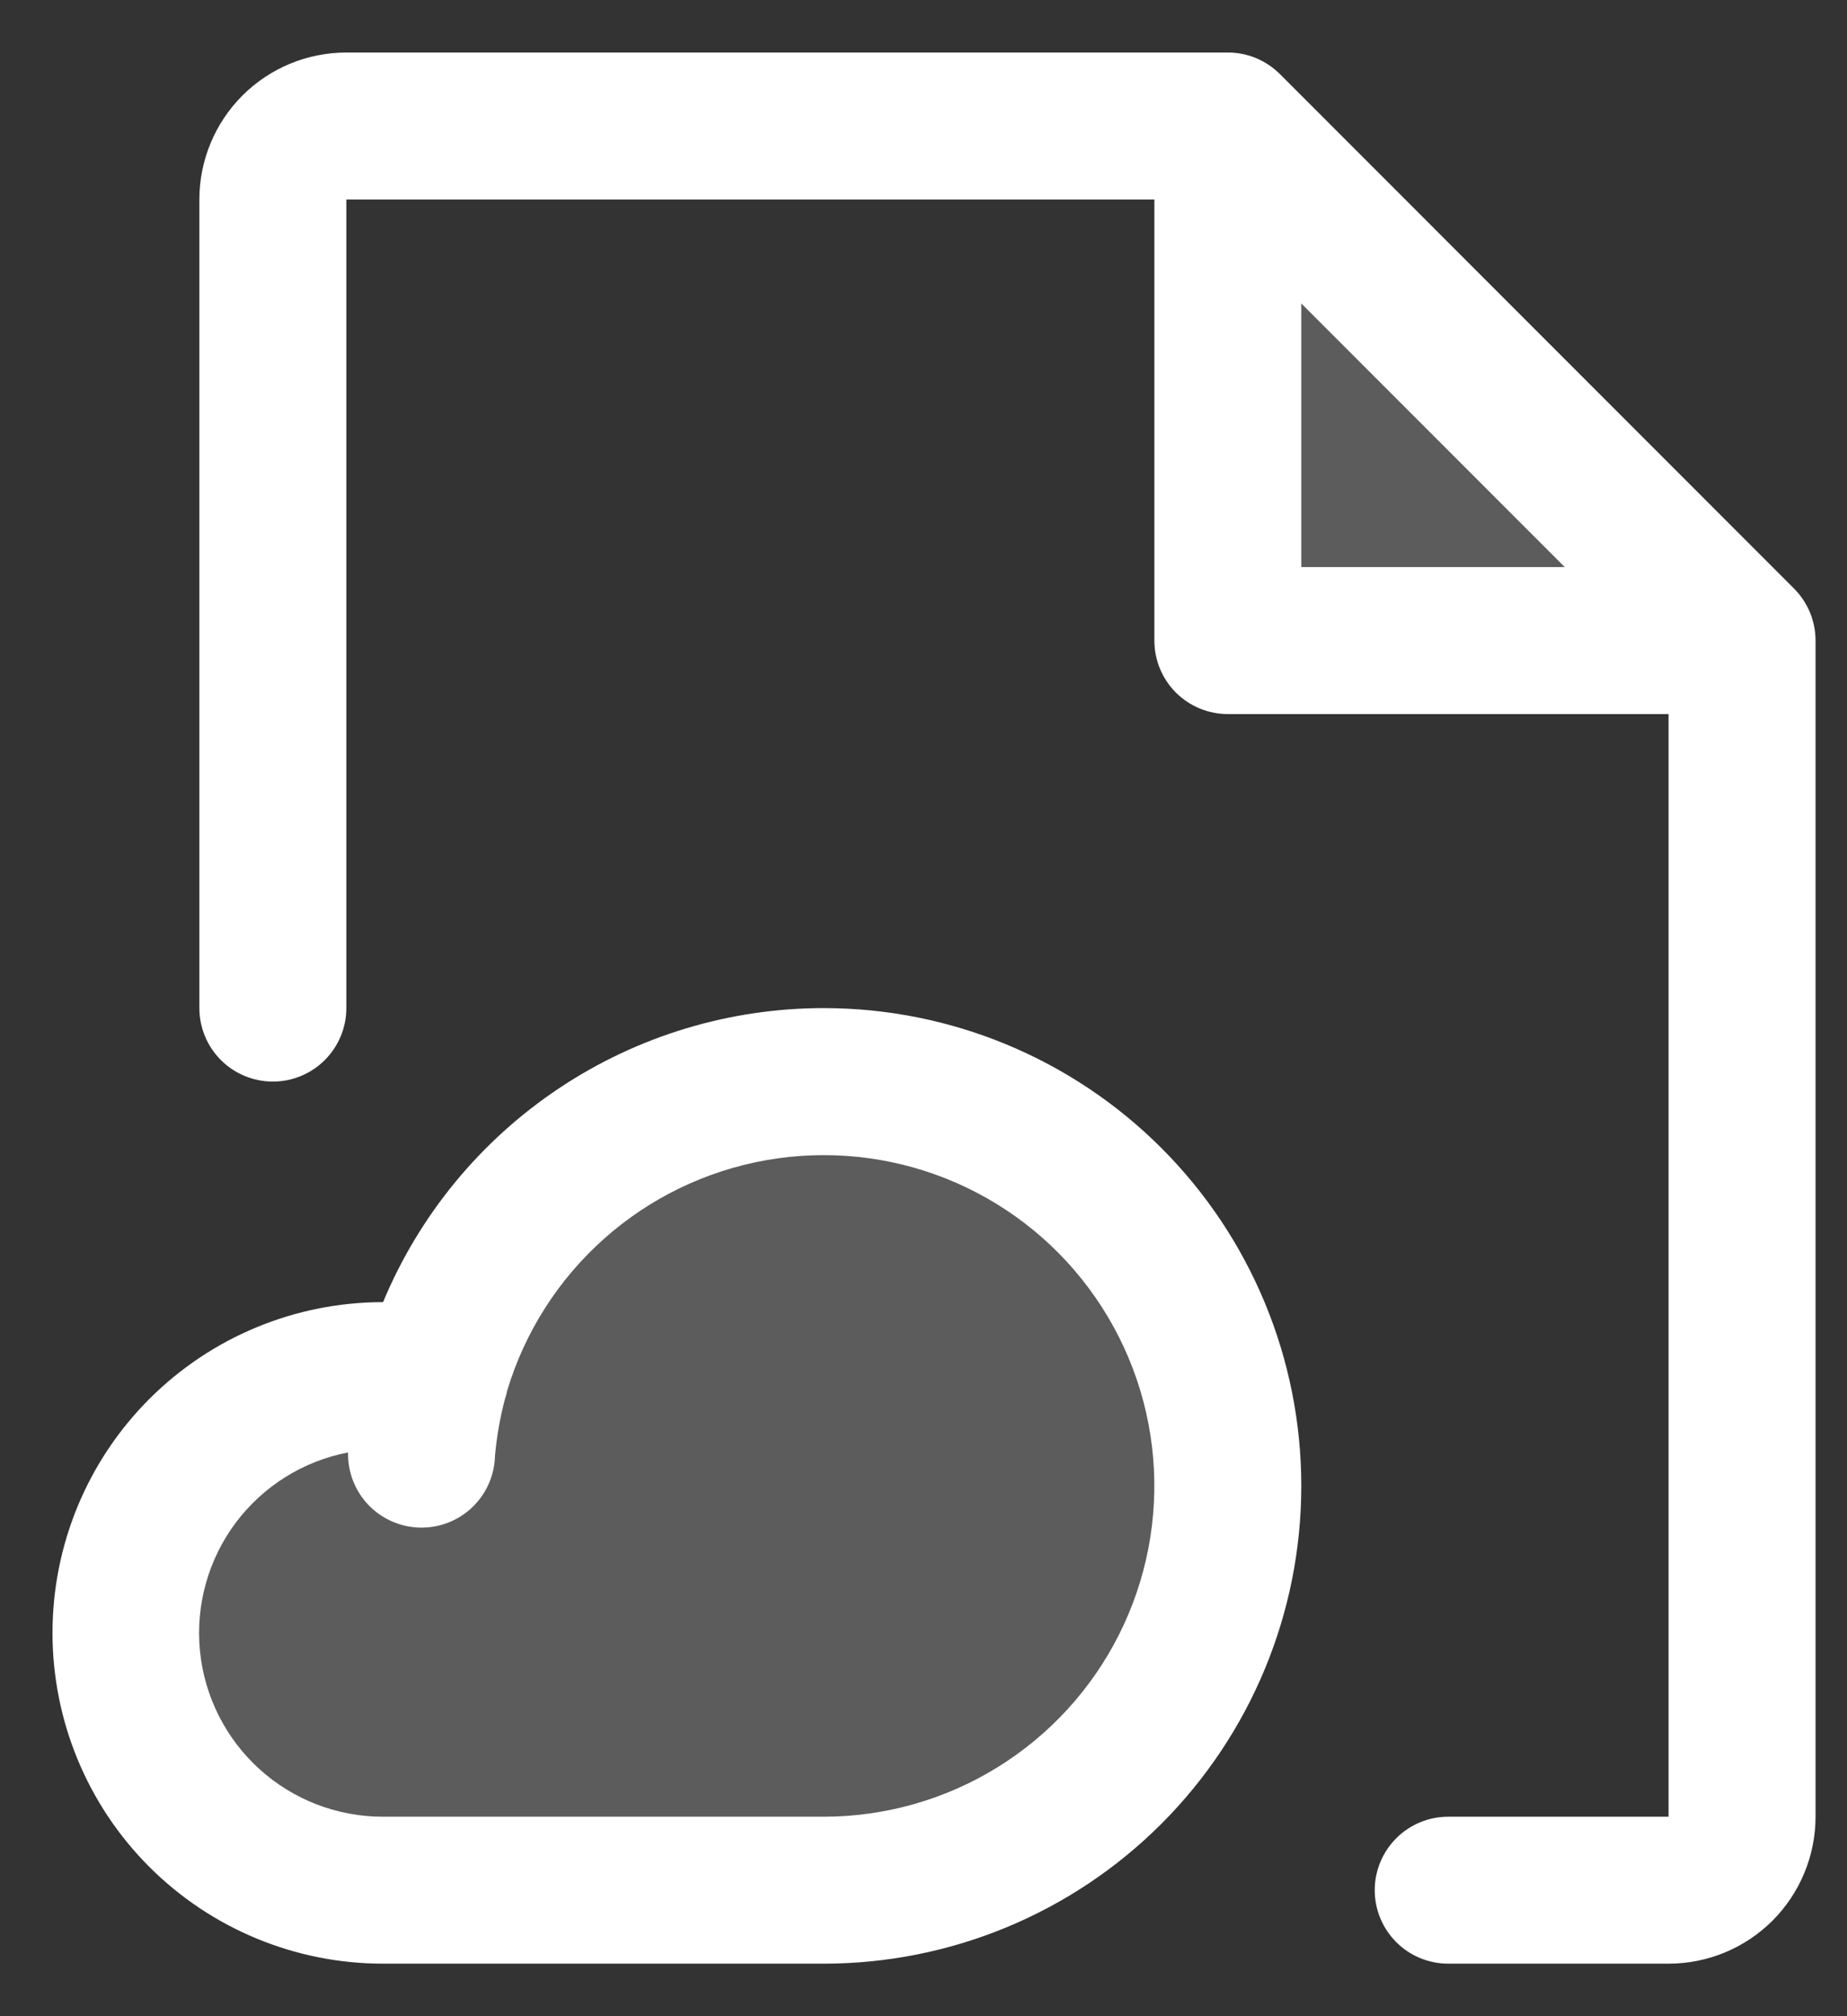
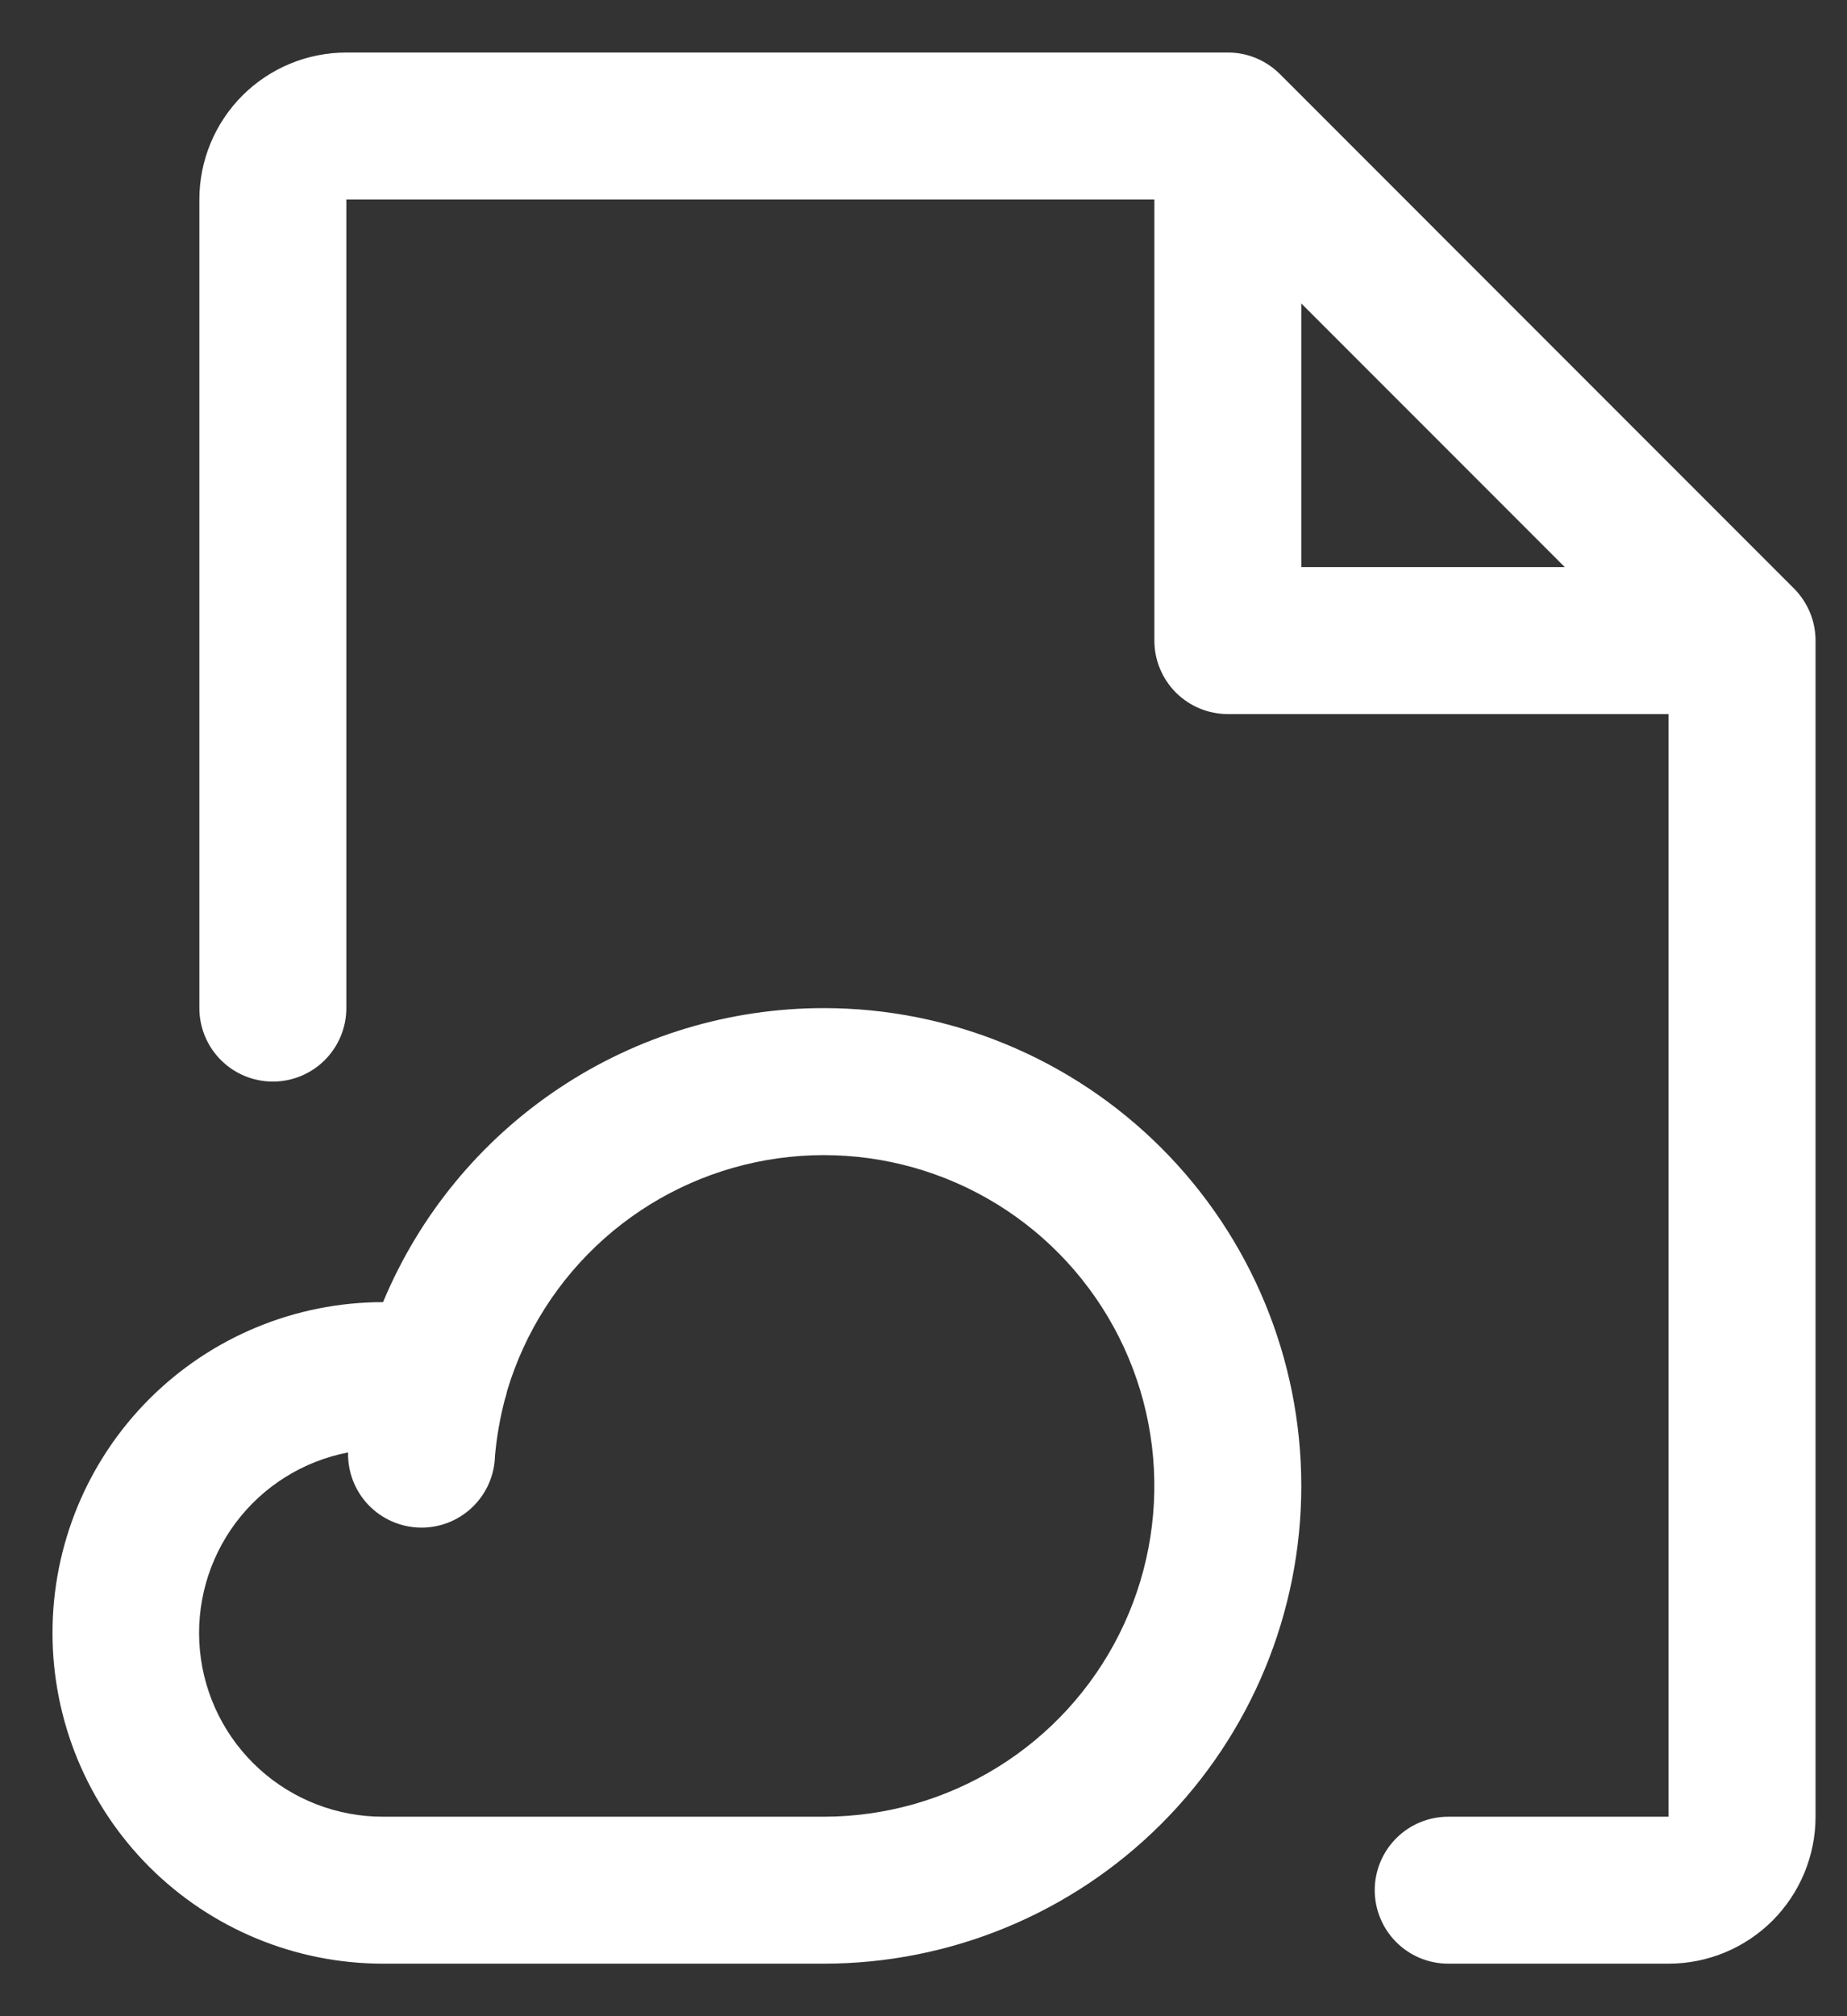
<svg xmlns="http://www.w3.org/2000/svg" width="33" height="36" viewBox="0 0 33 36" fill="none">
  <rect x="0" y="0" width="33" height="36" fill="#333333" stroke="none" />
-   <path opacity="0.2" d="M31.125 11.438H21.938V2.25L31.125 11.438ZM14.719 19.312C13.147 19.312 11.619 19.825 10.365 20.772C9.111 21.72 8.201 23.051 7.772 24.562H6.844C5.625 24.562 4.457 25.047 3.595 25.908C2.734 26.77 2.25 27.938 2.25 29.156C2.25 30.375 2.734 31.543 3.595 32.404C4.457 33.266 5.625 33.75 6.844 33.75H14.719C16.633 33.75 18.469 32.989 19.823 31.636C21.177 30.282 21.938 28.446 21.938 26.531C21.938 24.617 21.177 22.781 19.823 21.427C18.469 20.073 16.633 19.312 14.719 19.312Z" fill="white" />
  <path d="M32.054 10.509L22.866 1.321C22.744 1.2 22.599 1.103 22.44 1.037C22.281 0.971 22.11 0.937 21.938 0.938H6.188C5.491 0.938 4.824 1.214 4.331 1.706C3.839 2.199 3.562 2.866 3.562 3.562V18C3.562 18.348 3.701 18.682 3.947 18.928C4.193 19.174 4.527 19.312 4.875 19.312C5.223 19.312 5.557 19.174 5.803 18.928C6.049 18.682 6.188 18.348 6.188 18V3.562H20.625V11.438C20.625 11.786 20.763 12.119 21.009 12.366C21.256 12.612 21.589 12.75 21.938 12.75H29.812V32.438H25.875C25.527 32.438 25.193 32.576 24.947 32.822C24.701 33.068 24.562 33.402 24.562 33.75C24.562 34.098 24.701 34.432 24.947 34.678C25.193 34.924 25.527 35.062 25.875 35.062H29.812C30.509 35.062 31.176 34.786 31.669 34.294C32.161 33.801 32.438 33.134 32.438 32.438V11.438C32.438 11.265 32.404 11.094 32.338 10.935C32.272 10.776 32.175 10.631 32.054 10.509ZM23.25 5.418L27.957 10.125H23.25V5.418ZM14.719 18C13.034 18 11.388 18.498 9.986 19.433C8.585 20.367 7.492 21.695 6.844 23.25C5.277 23.25 3.775 23.872 2.667 24.98C1.56 26.087 0.938 27.59 0.938 29.156C0.938 30.723 1.56 32.225 2.667 33.333C3.775 34.44 5.277 35.062 6.844 35.062H14.719C16.981 35.062 19.151 34.164 20.751 32.564C22.351 30.964 23.25 28.794 23.25 26.531C23.25 24.269 22.351 22.099 20.751 20.499C19.151 18.899 16.981 18 14.719 18ZM14.719 32.438H6.844C6.027 32.439 5.239 32.136 4.634 31.587C4.029 31.038 3.65 30.283 3.572 29.47C3.494 28.657 3.722 27.844 4.211 27.19C4.701 26.536 5.417 26.088 6.219 25.934C6.211 26.282 6.342 26.619 6.582 26.871C6.823 27.122 7.154 27.268 7.502 27.276C7.85 27.284 8.187 27.153 8.438 26.913C8.69 26.672 8.836 26.341 8.844 25.993C8.874 25.656 8.933 25.322 9.018 24.994C9.036 24.94 9.051 24.886 9.062 24.83C9.377 23.782 9.978 22.842 10.796 22.115C11.615 21.388 12.619 20.903 13.698 20.714C14.776 20.525 15.886 20.639 16.903 21.044C17.92 21.449 18.804 22.128 19.457 23.007C20.111 23.886 20.507 24.928 20.602 26.019C20.697 27.109 20.487 28.205 19.995 29.183C19.504 30.161 18.75 30.983 17.818 31.558C16.887 32.133 15.813 32.437 14.719 32.438Z" fill="white" />
</svg>